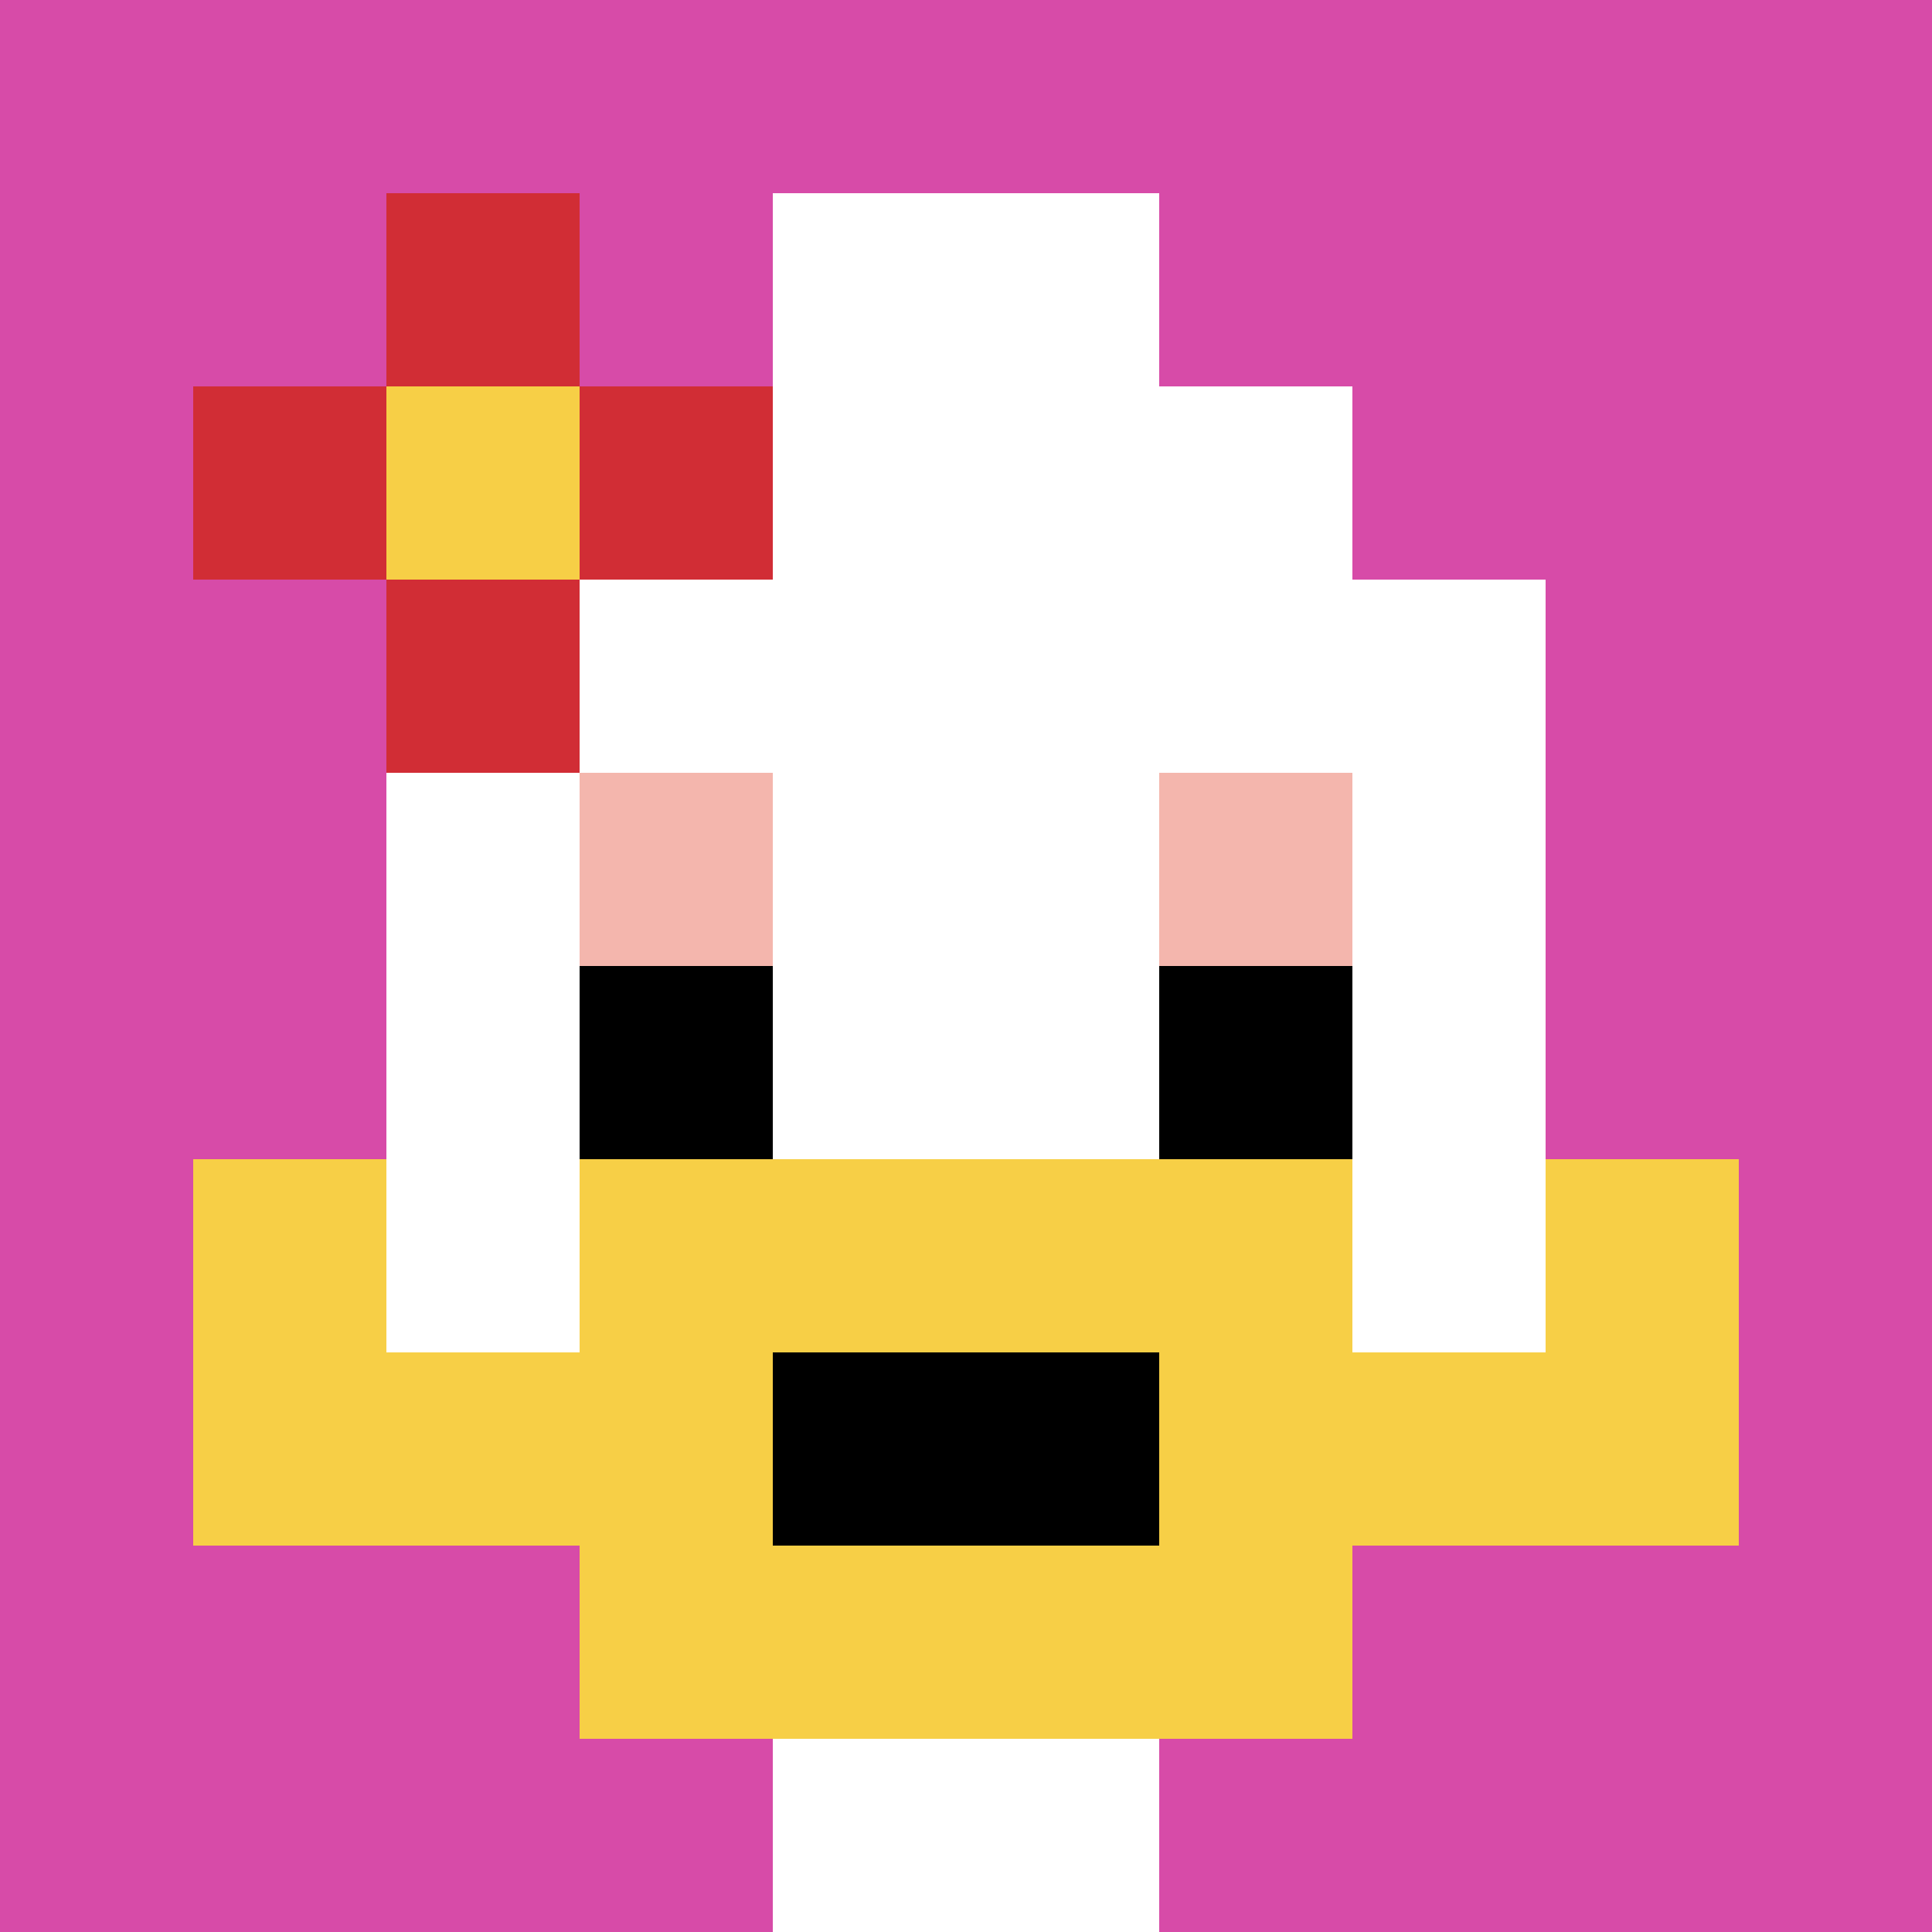
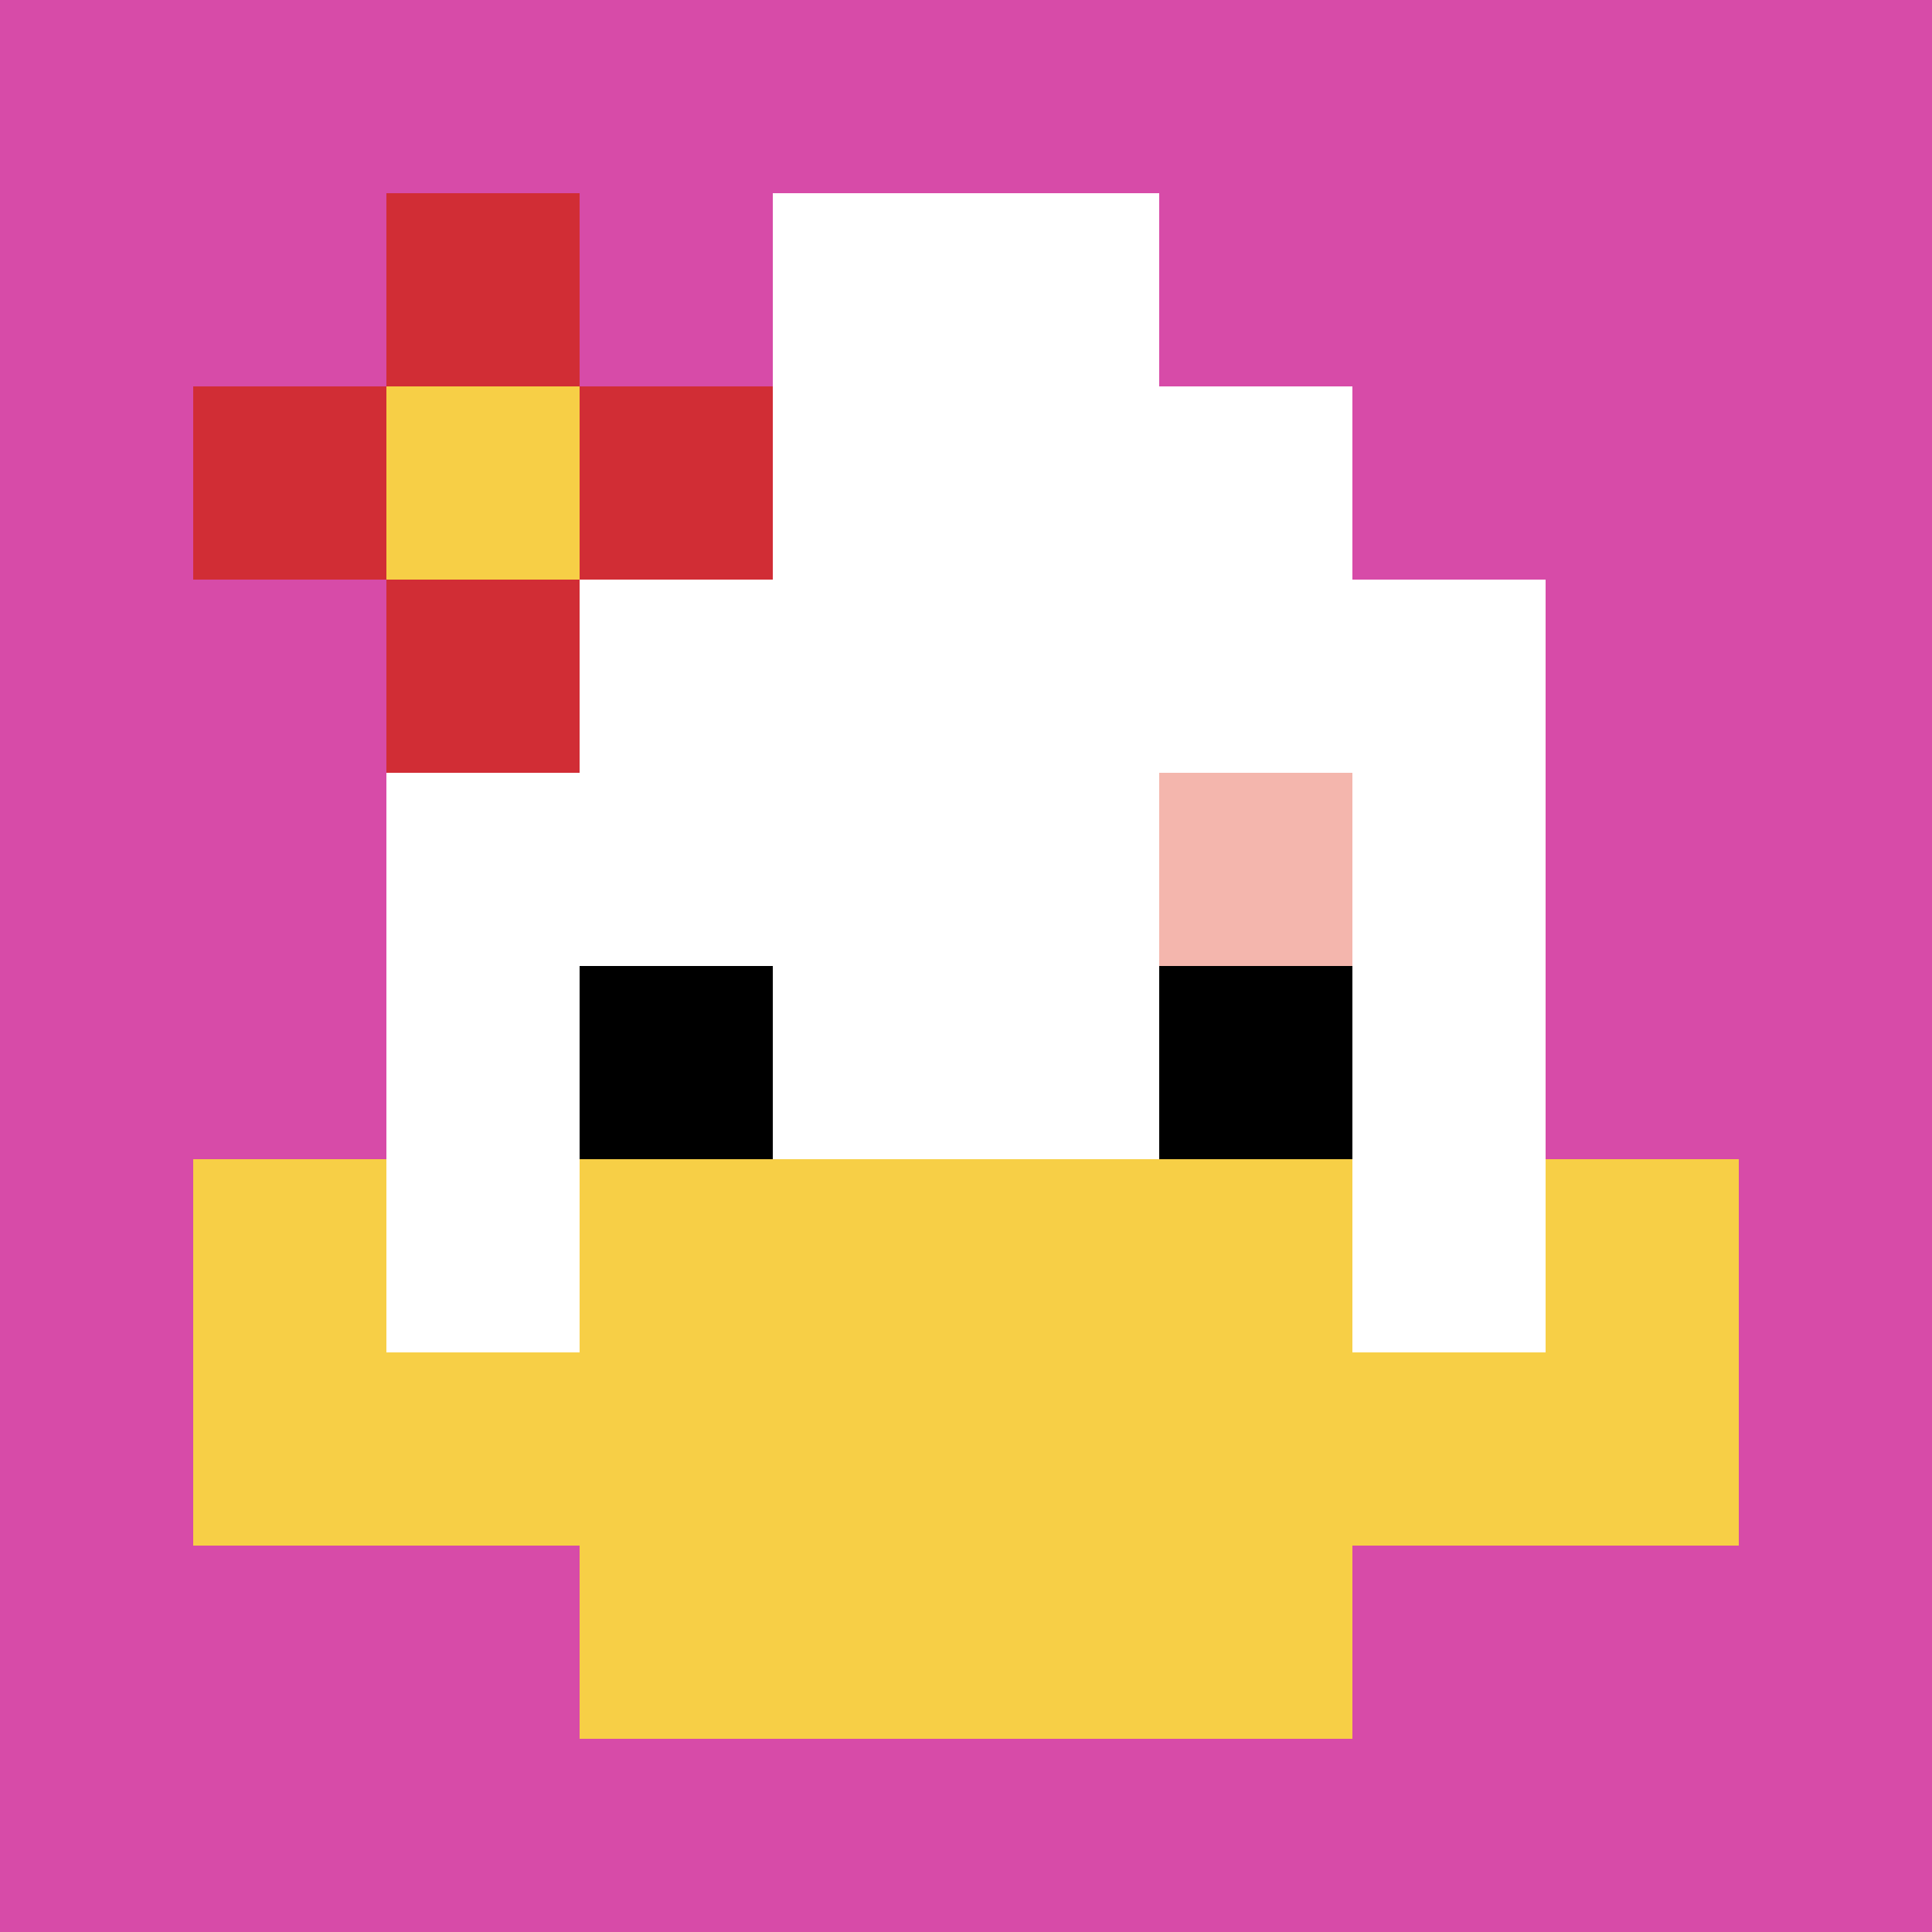
<svg xmlns="http://www.w3.org/2000/svg" version="1.1" width="554" height="554">
  <title>'goose-pfp-980222' by Dmitri Cherniak</title>
  <desc>seed=980222
backgroundColor=#ffffff
padding=20
innerPadding=0
timeout=500
dimension=1
border=false
Save=function(){return n.handleSave()}
frame=444

Rendered at Sun Sep 15 2024 19:37:40 GMT+0300 (Arabian Standard Time)
Generated in &lt;1ms
</desc>
  <defs />
  <rect width="100%" height="100%" fill="#ffffff" />
  <g>
    <g id="0-0">
      <rect x="0" y="0" height="554" width="554" fill="#D74BA8" />
      <g>
        <rect id="0-0-3-2-4-7" x="166.2" y="110.8" width="221.6" height="387.8" fill="#ffffff" />
        <rect id="0-0-2-3-6-5" x="110.8" y="166.2" width="332.4" height="277" fill="#ffffff" />
-         <rect id="0-0-4-8-2-2" x="221.6" y="443.2" width="110.8" height="110.8" fill="#ffffff" />
        <rect id="0-0-1-6-8-1" x="55.4" y="332.4" width="443.2" height="55.4" fill="#ffffff" />
        <rect id="0-0-1-7-8-1" x="55.4" y="387.8" width="443.2" height="55.4" fill="#F7CF46" />
        <rect id="0-0-3-6-4-3" x="166.2" y="332.4" width="221.6" height="166.2" fill="#F7CF46" />
-         <rect id="0-0-4-7-2-1" x="221.6" y="387.8" width="110.8" height="55.4" fill="#000000" />
        <rect id="0-0-1-6-1-2" x="55.4" y="332.4" width="55.4" height="110.8" fill="#F7CF46" />
        <rect id="0-0-8-6-1-2" x="443.2" y="332.4" width="55.4" height="110.8" fill="#F7CF46" />
-         <rect id="0-0-3-4-1-1" x="166.2" y="221.6" width="55.4" height="55.4" fill="#F4B6AD" />
        <rect id="0-0-6-4-1-1" x="332.4" y="221.6" width="55.4" height="55.4" fill="#F4B6AD" />
        <rect id="0-0-3-5-1-1" x="166.2" y="277" width="55.4" height="55.4" fill="#000000" />
        <rect id="0-0-6-5-1-1" x="332.4" y="277" width="55.4" height="55.4" fill="#000000" />
        <rect id="0-0-4-1-2-2" x="221.6" y="55.4" width="110.8" height="110.8" fill="#ffffff" />
        <rect id="0-0-1-2-3-1" x="55.4" y="110.8" width="166.2" height="55.4" fill="#D12D35" />
        <rect id="0-0-2-1-1-3" x="110.8" y="55.4" width="55.4" height="166.2" fill="#D12D35" />
        <rect id="0-0-2-2-1-1" x="110.8" y="110.8" width="55.4" height="55.4" fill="#F7CF46" />
      </g>
      <rect x="0" y="0" stroke="white" stroke-width="0" height="554" width="554" fill="none" />
    </g>
  </g>
</svg>